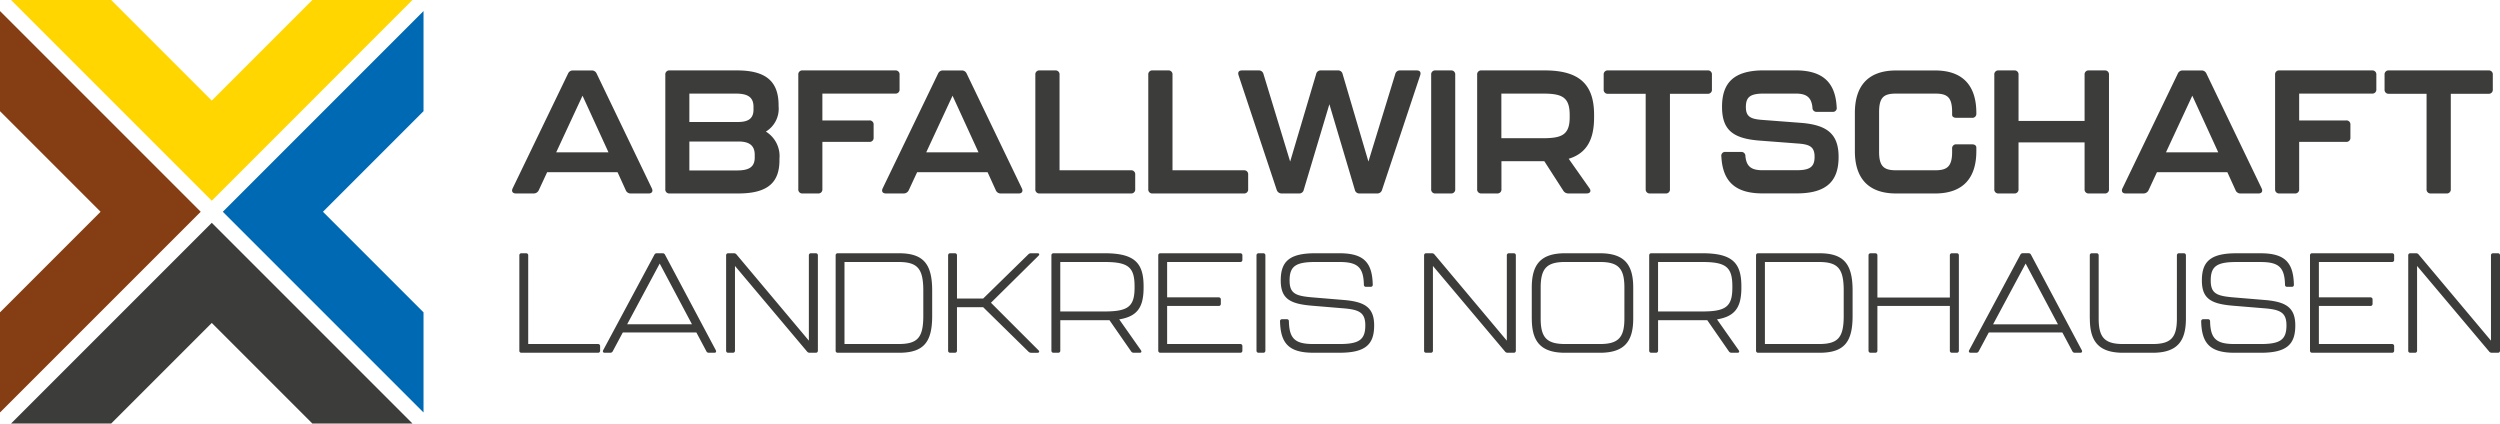
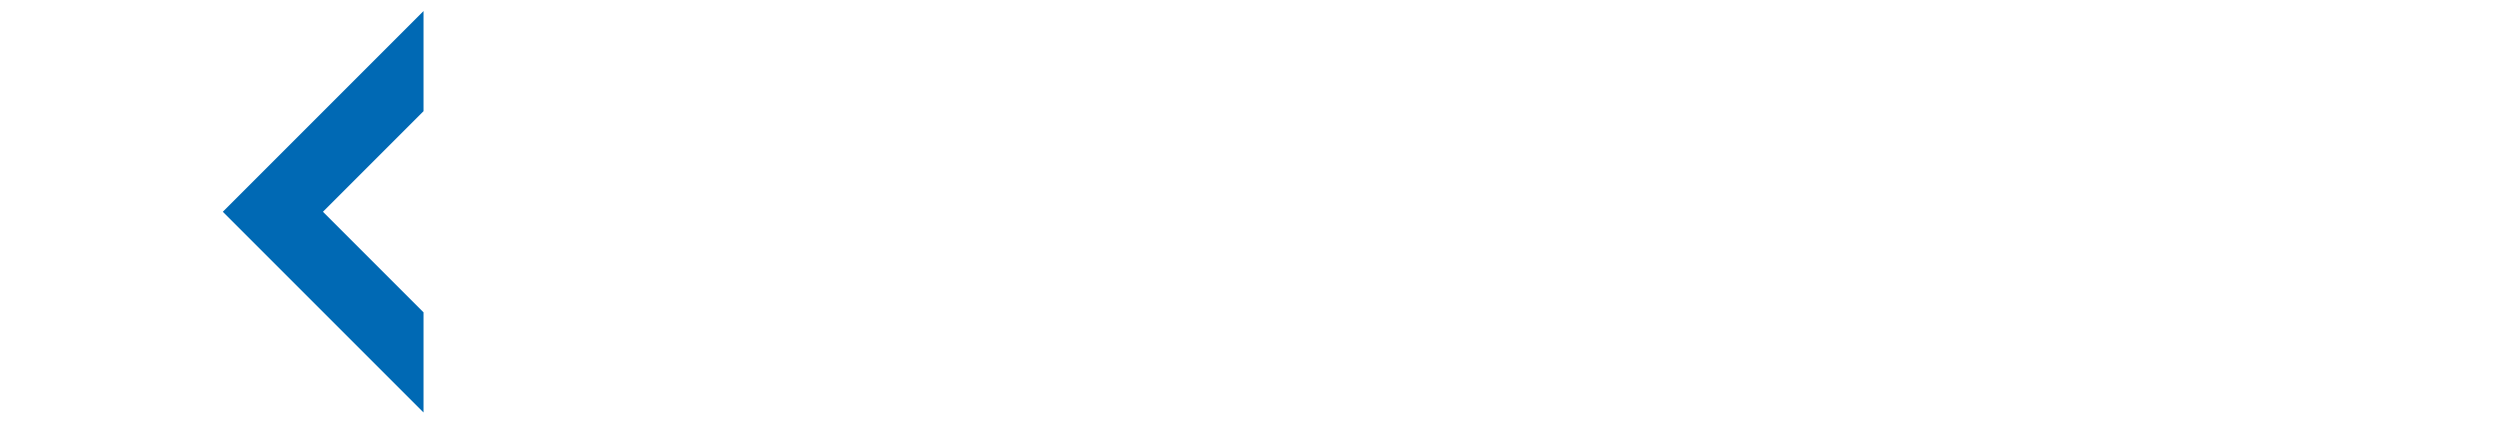
<svg xmlns="http://www.w3.org/2000/svg" width="329.562" height="55.831" viewBox="0 0 329.562 55.831">
  <defs>
    <clipPath id="a">
-       <rect width="329.562" height="55.831" transform="translate(0 0)" fill="none" />
-     </clipPath>
+       </clipPath>
  </defs>
-   <path d="M41.174,0,27.916,13.258,14.657,0H1.458L27.916,26.458,54.373,0Z" fill="#ffd600" />
-   <path d="M1.458,55.831h13.2L27.916,42.573,41.174,55.831h13.2L27.916,29.373Z" fill="#3c3c3b" />
  <path d="M42.574,27.916,55.832,14.658V1.458L29.374,27.916,55.832,54.374v-13.2Z" fill="#0069b4" />
-   <path d="M0,14.657,13.258,27.916,0,41.174v13.2L26.458,27.916,0,1.458Z" fill="#853e13" />
  <g clip-path="url(#a)">
-     <path d="M82.488,25.066,81.409,22.7H72.127l-1.1,2.366a.732.732,0,0,1-.689.437H68.014c-.437,0-.62-.276-.437-.667L74.883,9.7a.682.682,0,0,1,.667-.413h2.436a.68.68,0,0,1,.666.413l7.283,15.14c.183.391,0,.667-.437.667h-2.32a.7.7,0,0,1-.69-.437M80.214,20.08l-3.423-7.466-3.47,7.466Zm7.491,4.848V9.857a.52.52,0,0,1,.574-.574h8.892c3.882,0,5.421,1.516,5.467,4.48v.229a3.522,3.522,0,0,1-1.677,3.355,3.791,3.791,0,0,1,1.792,3.561v.207c0,2.941-1.539,4.388-5.422,4.388H88.279a.52.52,0,0,1-.574-.575m9.534-8.845c1.195,0,2.091-.3,2.091-1.631v-.368c0-1.379-.9-1.746-2.366-1.746H90.875v3.745Zm-.114,6.387c1.424,0,2.366-.322,2.366-1.7V20.4c0-1.355-.9-1.746-2.137-1.746H90.875V22.47Zm8.111,2.458V9.857a.52.52,0,0,1,.574-.574h12.2a.52.52,0,0,1,.575.574v1.907a.521.521,0,0,1-.575.574h-9.6v3.538h6.18a.521.521,0,0,1,.575.575v1.677a.52.52,0,0,1-.575.574h-6.18v6.226a.521.521,0,0,1-.574.575H105.81a.52.52,0,0,1-.574-.575m26.031.138-1.08-2.366H120.9l-1.1,2.366a.732.732,0,0,1-.689.437h-2.321c-.436,0-.62-.276-.436-.667L123.662,9.7a.68.68,0,0,1,.666-.413h2.435a.681.681,0,0,1,.667.413l7.283,15.14c.184.391,0,.667-.436.667h-2.321a.7.7,0,0,1-.689-.437m-2.275-4.986-3.423-7.466L122.1,20.08Zm7.491,4.848V9.857a.52.52,0,0,1,.574-.574H139.1a.52.52,0,0,1,.574.574v12.59h9.4a.521.521,0,0,1,.575.574v1.907a.521.521,0,0,1-.575.575H137.057a.521.521,0,0,1-.574-.575m14.889,0V9.857a.52.52,0,0,1,.574-.574h2.045a.52.52,0,0,1,.574.574v12.59h9.4a.521.521,0,0,1,.574.574v1.907a.521.521,0,0,1-.574.575H151.946a.52.52,0,0,1-.574-.575m16.933.115L163.274,9.926c-.138-.414.046-.643.459-.643h2.183a.619.619,0,0,1,.643.482L170.074,21.3,173.5,9.765a.6.6,0,0,1,.644-.482h2.206a.6.6,0,0,1,.642.482l3.4,11.533,3.538-11.533a.619.619,0,0,1,.643-.482h2.183c.414,0,.6.229.46.643l-5.032,15.117a.642.642,0,0,1-.666.46h-2.275a.6.6,0,0,1-.643-.483l-3.355-11.28-3.377,11.28a.6.6,0,0,1-.643.483h-2.251a.67.67,0,0,1-.667-.46m20.357-.115V9.857a.52.52,0,0,1,.574-.574h2.023a.52.52,0,0,1,.574.574V24.928a.521.521,0,0,1-.574.575h-2.023a.521.521,0,0,1-.574-.575m18.128-4,2.734,3.882c.276.391.091.69-.368.69h-2.389a.761.761,0,0,1-.69-.368l-2.5-3.883h-5.652v3.676a.52.52,0,0,1-.574.575H195.3a.521.521,0,0,1-.574-.575V9.857a.52.52,0,0,1,.574-.574h8.34c4.71,0,6.5,1.975,6.5,5.858v.345c0,2.8-.9,4.71-3.354,5.445m.138-5.767c0-2.389-1.034-2.826-3.538-2.826h-5.469V18.22h5.469c2.458,0,3.538-.414,3.538-2.757Zm10.017,9.764V12.361h-4.961a.52.52,0,0,1-.575-.574V9.857a.52.52,0,0,1,.575-.574H225.1a.52.52,0,0,1,.574.574v1.93a.52.52,0,0,1-.574.574H220.14V24.928a.521.521,0,0,1-.575.575h-2.044a.522.522,0,0,1-.576-.575m9.973-4.3a.5.5,0,0,1,.552-.6h2.044a.531.531,0,0,1,.575.574c.138,1.333.758,1.838,2.251,1.838h4.5c1.746,0,2.367-.436,2.367-1.769,0-1.286-.6-1.631-2.137-1.746l-5.124-.391c-3.538-.275-4.939-1.424-4.939-4.457,0-3.1,1.493-4.8,5.491-4.8h4.2c3.63,0,5.262,1.63,5.422,4.87a.5.5,0,0,1-.551.6h-2.068a.531.531,0,0,1-.574-.574c-.138-1.332-.758-1.838-2.229-1.838h-4.158c-1.769,0-2.39.413-2.39,1.769,0,1.264.6,1.585,2.137,1.7l5.124.391c3.491.276,4.962,1.493,4.962,4.5,0,3.1-1.493,4.8-5.514,4.8H232.34c-3.653,0-5.261-1.632-5.422-4.871m17.6-.712V14.888c0-3.446,1.631-5.6,5.445-5.6h5.123c3.814,0,5.445,2.159,5.445,5.6v.069a.521.521,0,0,1-.574.575h-2.045c-.367,0-.574-.161-.574-.391v-.368c0-2-.667-2.435-2.252-2.435h-5.123c-1.586,0-2.252.437-2.252,2.435v5.262c0,1.976.713,2.412,2.252,2.412h5.123c1.539,0,2.252-.436,2.252-2.412V19.6a.52.52,0,0,1,.574-.574h2.045c.367,0,.574.16.574.436v.46c0,3.423-1.631,5.583-5.445,5.583h-5.123c-3.814,0-5.445-2.16-5.445-5.583M262.9,24.928V9.857a.52.52,0,0,1,.574-.574h2.045a.52.52,0,0,1,.574.574v6.088H274.8V9.857a.52.52,0,0,1,.574-.574h2.068a.52.52,0,0,1,.574.574V24.928a.52.52,0,0,1-.574.575h-2.068a.52.52,0,0,1-.574-.575V18.771h-8.708v6.157a.521.521,0,0,1-.574.575h-2.045a.521.521,0,0,1-.574-.575m31.8.138-1.08-2.366h-9.282l-1.1,2.366a.734.734,0,0,1-.69.437h-2.32c-.437,0-.62-.276-.437-.667L287.092,9.7a.682.682,0,0,1,.667-.413h2.435a.682.682,0,0,1,.667.413l7.283,15.14c.183.391,0,.667-.438.667h-2.32a.7.7,0,0,1-.689-.437m-2.275-4.986L289,12.614l-3.47,7.466Zm7.491,4.848V9.857a.52.52,0,0,1,.574-.574h12.2a.52.52,0,0,1,.574.574v1.907a.521.521,0,0,1-.574.574h-9.6v3.538h6.18a.521.521,0,0,1,.575.575v1.677a.52.52,0,0,1-.575.574h-6.18v6.226a.521.521,0,0,1-.574.575h-2.023a.521.521,0,0,1-.574-.575m19.966,0V12.361h-4.963a.521.521,0,0,1-.574-.574V9.857a.52.52,0,0,1,.574-.574h13.119a.52.52,0,0,1,.575.574v1.93a.521.521,0,0,1-.575.574h-4.963V24.928a.521.521,0,0,1-.574.575h-2.045a.521.521,0,0,1-.574-.575m-251.42,21.3V33.664a.263.263,0,0,1,.278-.279h.614a.263.263,0,0,1,.278.279V45.351h9.2a.264.264,0,0,1,.279.279v.595a.263.263,0,0,1-.279.278H68.737a.262.262,0,0,1-.278-.278m24.656.074L91.8,43.828H82.1L80.778,46.3a.339.339,0,0,1-.334.2H79.7c-.2,0-.278-.148-.186-.334L86.259,33.59a.341.341,0,0,1,.335-.205h.743a.341.341,0,0,1,.335.205l6.689,12.579c.092.186.018.334-.187.334H93.45a.34.34,0,0,1-.335-.2M91.22,42.75l-4.254-8.008L82.674,42.75Zm4.5,3.475V33.664A.263.263,0,0,1,96,33.385h.761a.423.423,0,0,1,.335.167l9.532,11.354V33.664a.263.263,0,0,1,.279-.279h.631a.263.263,0,0,1,.279.279V46.225a.263.263,0,0,1-.279.278h-.817a.422.422,0,0,1-.335-.167L96.888,35.058V46.225a.263.263,0,0,1-.279.278H96a.263.263,0,0,1-.279-.278m14.437,0V33.664a.263.263,0,0,1,.279-.279H118.5c3.251,0,4.384,1.431,4.384,4.924v3.345c0,3.474-1.133,4.849-4.384,4.849h-8.065a.263.263,0,0,1-.279-.278m8.269-.874c2.509,0,3.289-.8,3.289-3.7V38.309c0-2.936-.78-3.772-3.289-3.772h-7.1V45.351Zm6.56.874V33.664a.263.263,0,0,1,.278-.279h.613a.263.263,0,0,1,.279.279V39.35h3.456l5.946-5.816a.462.462,0,0,1,.353-.149h.854c.242,0,.316.149.131.335l-6.262,6.188,6.262,6.261c.167.167.111.334-.131.334h-.836a.468.468,0,0,1-.353-.148L129.609,40.5h-3.456v5.724a.263.263,0,0,1-.279.278h-.613a.262.262,0,0,1-.278-.278M147.54,42.1l2.861,4.069c.13.2.056.334-.167.334h-.762a.407.407,0,0,1-.353-.167l-2.862-4.125h-6.484v4.014a.263.263,0,0,1-.279.278h-.613a.263.263,0,0,1-.279-.278V33.664a.263.263,0,0,1,.279-.279h6.727c3.994,0,5.146,1.3,5.146,4.367V37.9c0,2.508-.743,3.808-3.214,4.2m2.025-4.348c0-2.583-.873-3.215-3.995-3.215h-5.8v6.522h5.8c3.122,0,3.995-.613,3.995-3.158Zm3.122,8.473V33.664a.263.263,0,0,1,.279-.279H163.5a.263.263,0,0,1,.278.279v.594a.263.263,0,0,1-.278.279h-9.643V39.2h6.8a.263.263,0,0,1,.279.278v.576a.263.263,0,0,1-.279.278h-6.8v5.017H163.5a.263.263,0,0,1,.278.279v.595a.262.262,0,0,1-.278.278H152.966a.263.263,0,0,1-.279-.278m12.951,0V33.664a.263.263,0,0,1,.278-.279h.613a.264.264,0,0,1,.28.279V46.225a.263.263,0,0,1-.28.278h-.613a.262.262,0,0,1-.278-.278m3.1-3.865a.255.255,0,0,1,.279-.279h.613a.254.254,0,0,1,.278.279c.056,2.3.819,2.991,3.234,2.991H176.6c2.564,0,3.382-.575,3.382-2.452,0-1.747-.855-2.1-3.048-2.267l-4.013-.335c-2.861-.241-4.088-.91-4.088-3.326,0-2.471,1.1-3.586,4.552-3.586h3.178c3.214,0,4.329,1.208,4.4,4.144a.254.254,0,0,1-.278.279h-.614a.254.254,0,0,1-.278-.279c-.057-2.3-.818-2.992-3.233-2.992H173.4c-2.6,0-3.4.558-3.4,2.434,0,1.747.817,2.044,3.028,2.231l4.014.334c2.843.222,4.106.965,4.106,3.363,0,2.471-1.1,3.6-4.552,3.6h-3.456c-3.215,0-4.329-1.208-4.4-4.143m18.99,3.865V33.664a.263.263,0,0,1,.279-.279h.762a.426.426,0,0,1,.335.167l9.531,11.354V33.664a.263.263,0,0,1,.279-.279h.631a.263.263,0,0,1,.279.279V46.225a.263.263,0,0,1-.279.278h-.817a.418.418,0,0,1-.334-.167l-9.5-11.278V46.225a.263.263,0,0,1-.279.278h-.613a.263.263,0,0,1-.279-.278m14.2-4.236v-4.07c0-2.992,1.114-4.534,4.4-4.534H210.9c3.289,0,4.4,1.542,4.4,4.534v4.07c0,2.972-1.115,4.514-4.4,4.514h-4.571c-3.289,0-4.4-1.542-4.4-4.514m8.974,3.362c2.4,0,3.233-.817,3.233-3.344V37.9c0-2.546-.817-3.364-3.233-3.364h-4.571c-2.4,0-3.233.818-3.233,3.364v4.106c0,2.527.836,3.344,3.233,3.344ZM226.343,42.1l2.861,4.069c.13.2.056.334-.167.334h-.761a.406.406,0,0,1-.354-.167l-2.861-4.125h-6.485v4.014a.263.263,0,0,1-.279.278h-.613a.263.263,0,0,1-.279-.278V33.664a.263.263,0,0,1,.279-.279h6.726c3.995,0,5.147,1.3,5.147,4.367V37.9c0,2.508-.743,3.808-3.214,4.2m2.025-4.348c0-2.583-.873-3.215-3.995-3.215h-5.8v6.522h5.8c3.122,0,3.995-.613,3.995-3.158Zm3.122,8.473V33.664a.263.263,0,0,1,.279-.279h8.064c3.251,0,4.385,1.431,4.385,4.924v3.345c0,3.474-1.134,4.849-4.385,4.849h-8.064a.263.263,0,0,1-.279-.278m8.269-.874c2.508,0,3.288-.8,3.288-3.7V38.309c0-2.936-.78-3.772-3.288-3.772h-7.1V45.351Zm6.559.874V33.664a.263.263,0,0,1,.279-.279h.613a.263.263,0,0,1,.278.279V39.22h9.551V33.664a.263.263,0,0,1,.279-.279h.631a.263.263,0,0,1,.279.279V46.225a.263.263,0,0,1-.279.278h-.631a.263.263,0,0,1-.279-.278V40.334h-9.551v5.891a.262.262,0,0,1-.278.278H246.6a.263.263,0,0,1-.279-.278m26.868.074-1.32-2.471h-9.7L260.848,46.3a.339.339,0,0,1-.334.2h-.743c-.2,0-.279-.148-.186-.334l6.744-12.579a.341.341,0,0,1,.335-.205h.743a.339.339,0,0,1,.334.205l6.69,12.579c.093.186.018.334-.186.334h-.724a.339.339,0,0,1-.335-.2m-1.9-3.549-4.255-8.008-4.292,8.008Zm4.2-.761V33.664a.263.263,0,0,1,.279-.279h.613a.263.263,0,0,1,.279.279v8.343c0,2.527.836,3.344,3.233,3.344h3.865c2.4,0,3.214-.817,3.214-3.344V33.664a.263.263,0,0,1,.279-.279h.632a.263.263,0,0,1,.278.279v8.325c0,2.972-1.115,4.514-4.4,4.514h-3.865c-3.289,0-4.4-1.542-4.4-4.514m14.679.371a.255.255,0,0,1,.279-.279h.614a.254.254,0,0,1,.278.279c.056,2.3.817,2.991,3.233,2.991h3.456c2.564,0,3.381-.575,3.381-2.452,0-1.747-.854-2.1-3.047-2.267L294.35,40.3c-2.862-.241-4.088-.91-4.088-3.326,0-2.471,1.1-3.586,4.553-3.586h3.177c3.214,0,4.329,1.208,4.4,4.144a.255.255,0,0,1-.28.279H301.5a.255.255,0,0,1-.279-.279c-.056-2.3-.818-2.992-3.233-2.992h-3.159c-2.6,0-3.4.558-3.4,2.434,0,1.747.817,2.044,3.028,2.231l4.014.334c2.843.222,4.106.965,4.106,3.363,0,2.471-1.1,3.6-4.552,3.6h-3.456c-3.214,0-4.329-1.208-4.4-4.143m14.346,3.865V33.664a.263.263,0,0,1,.278-.279h10.535a.264.264,0,0,1,.28.279v.594a.264.264,0,0,1-.28.279h-9.643V39.2h6.8a.262.262,0,0,1,.278.278v.576a.262.262,0,0,1-.278.278h-6.8v5.017h9.643a.265.265,0,0,1,.28.279v.595a.264.264,0,0,1-.28.278H304.793a.262.262,0,0,1-.278-.278m12.95,0V33.664a.263.263,0,0,1,.279-.279h.762a.423.423,0,0,1,.334.167l9.532,11.354V33.664a.263.263,0,0,1,.279-.279h.631a.264.264,0,0,1,.28.279V46.225a.263.263,0,0,1-.28.278h-.817a.42.42,0,0,1-.334-.167l-9.5-11.278V46.225a.262.262,0,0,1-.278.278h-.614a.263.263,0,0,1-.279-.278" fill="#3c3c3b" />
-   </g>
+     </g>
</svg>